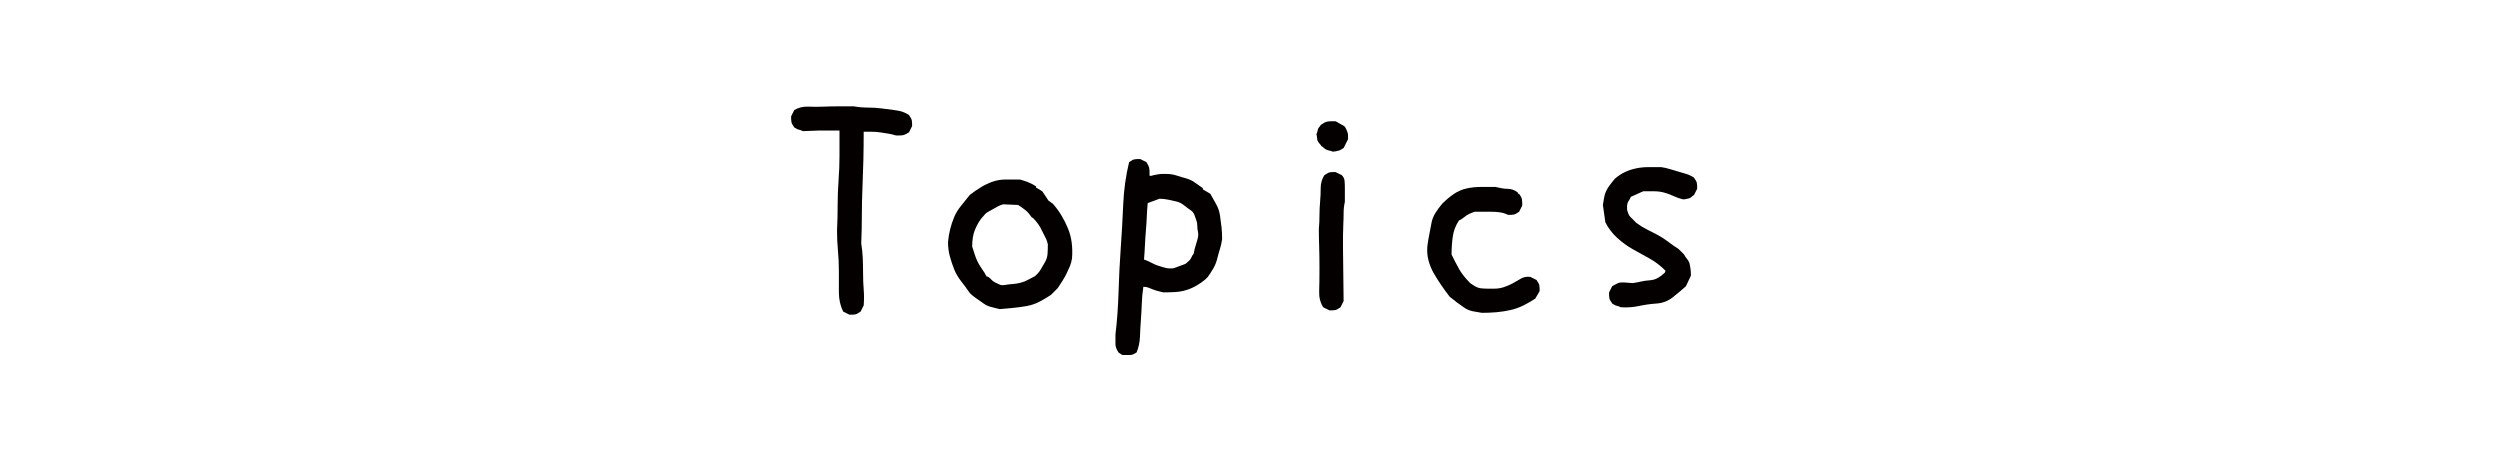
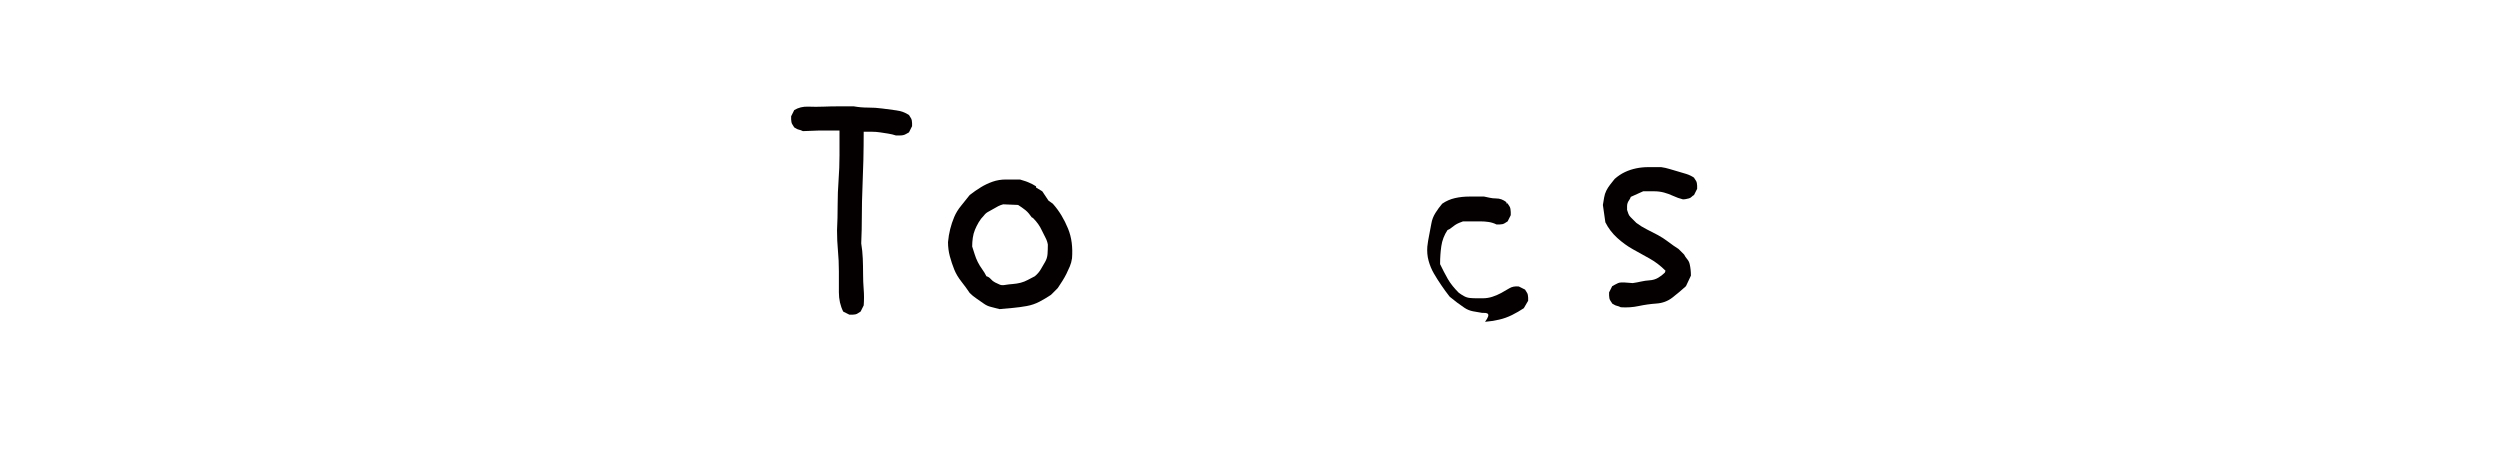
<svg xmlns="http://www.w3.org/2000/svg" version="1.1" id="レイヤー_1" x="0px" y="0px" width="283.46px" height="53.408px" viewBox="0 0 283.46 53.408" enable-background="new 0 0 283.46 53.408" xml:space="preserve">
  <g>
    <path fill="#040000" d="M96.311,35.682l-0.703-0.352c-0.329-0.656-0.492-1.383-0.492-2.18s0-1.594,0-2.391   c0-0.797-0.035-1.57-0.105-2.32c-0.07-0.75-0.105-1.523-0.105-2.32c0.047-0.938,0.07-1.887,0.07-2.848s0.035-1.91,0.105-2.848   s0.105-1.875,0.105-2.813s0-1.875,0-2.813h-2.25l-1.898,0.07c-0.094-0.047-0.176-0.082-0.246-0.105   c-0.07-0.023-0.153-0.047-0.246-0.07c-0.094-0.023-0.176-0.059-0.246-0.105c-0.07-0.046-0.153-0.094-0.246-0.141   c-0.047-0.094-0.105-0.188-0.176-0.281c-0.071-0.093-0.118-0.199-0.141-0.316c-0.023-0.117-0.035-0.223-0.035-0.316   c0-0.093,0-0.211,0-0.352l0.352-0.703c0.469-0.281,0.996-0.41,1.582-0.387c0.585,0.023,1.16,0.023,1.723,0s1.137-0.035,1.723-0.035   c0.585,0,1.16,0,1.723,0c0.515,0.094,1.055,0.141,1.617,0.141s1.102,0.035,1.617,0.105c0.515,0.07,1.042,0.141,1.582,0.211   c0.539,0.07,1.02,0.246,1.441,0.527c0.047,0.094,0.105,0.188,0.176,0.281c0.071,0.093,0.117,0.199,0.141,0.316   c0.023,0.117,0.035,0.223,0.035,0.316c0,0.093,0,0.211,0,0.352l-0.352,0.703c-0.094,0.047-0.199,0.105-0.316,0.176   c-0.118,0.07-0.234,0.117-0.352,0.141c-0.118,0.023-0.246,0.035-0.387,0.035c-0.141,0-0.281,0-0.422,0   c-0.281-0.094-0.575-0.164-0.879-0.211c-0.305-0.047-0.61-0.094-0.914-0.141c-0.305-0.047-0.61-0.07-0.914-0.07   c-0.305,0-0.621,0-0.949,0c0,1.078-0.012,2.133-0.035,3.164c-0.023,1.031-0.059,2.086-0.105,3.164   c-0.047,1.078-0.07,2.145-0.07,3.199c0,1.054-0.023,2.098-0.07,3.129c0.093,0.563,0.152,1.137,0.176,1.723   c0.023,0.586,0.035,1.172,0.035,1.758c0,0.586,0.023,1.172,0.07,1.758c0.047,0.586,0.047,1.184,0,1.793l-0.352,0.703   c-0.094,0.047-0.188,0.105-0.281,0.176c-0.094,0.07-0.199,0.117-0.316,0.141c-0.118,0.023-0.223,0.035-0.316,0.035   C96.568,35.682,96.451,35.682,96.311,35.682z" />
    <path fill="#040000" d="M113.326,35.049c-0.329-0.094-0.645-0.176-0.949-0.246c-0.305-0.07-0.586-0.199-0.844-0.387   c-0.258-0.188-0.527-0.375-0.809-0.563c-0.282-0.188-0.54-0.398-0.773-0.633c-0.281-0.422-0.598-0.855-0.949-1.301   s-0.621-0.902-0.809-1.371c-0.188-0.469-0.352-0.961-0.492-1.477c-0.14-0.516-0.211-1.055-0.211-1.617   c0.047-0.516,0.128-1.008,0.246-1.477c0.117-0.469,0.269-0.926,0.457-1.371c0.188-0.445,0.445-0.867,0.773-1.266   c0.328-0.398,0.656-0.809,0.984-1.23c0.422-0.328,0.844-0.621,1.266-0.879c0.422-0.258,0.867-0.469,1.336-0.633   c0.469-0.164,0.972-0.246,1.512-0.246c0.539,0,1.066,0,1.582,0c0.141,0.047,0.293,0.094,0.457,0.141   c0.164,0.047,0.328,0.105,0.492,0.176c0.164,0.07,0.316,0.141,0.457,0.211c0.141,0.07,0.281,0.152,0.422,0.246v0.141l0.703,0.422   l0.703,1.055l0.492,0.352c0.375,0.422,0.703,0.867,0.984,1.336c0.281,0.469,0.527,0.961,0.738,1.477   c0.211,0.516,0.352,1.055,0.422,1.617c0.07,0.562,0.082,1.148,0.035,1.758c-0.047,0.328-0.129,0.633-0.246,0.914   c-0.118,0.281-0.246,0.563-0.387,0.844s-0.293,0.551-0.457,0.809s-0.34,0.527-0.527,0.809l-0.773,0.773   c-0.422,0.281-0.856,0.539-1.301,0.773c-0.445,0.234-0.926,0.398-1.441,0.492c-0.516,0.094-1.032,0.164-1.547,0.211   C114.357,34.955,113.841,35.002,113.326,35.049z M117.334,31.322c0.281-0.234,0.504-0.492,0.668-0.773   c0.164-0.281,0.328-0.563,0.492-0.844c0.164-0.281,0.258-0.586,0.281-0.914s0.035-0.68,0.035-1.055   c-0.047-0.281-0.141-0.551-0.281-0.809c-0.14-0.258-0.27-0.516-0.387-0.773c-0.118-0.258-0.258-0.504-0.422-0.738   c-0.164-0.234-0.364-0.469-0.598-0.703l-0.141-0.07c-0.094-0.141-0.199-0.281-0.316-0.422c-0.118-0.141-0.246-0.27-0.387-0.387   c-0.141-0.117-0.281-0.223-0.422-0.316c-0.141-0.093-0.281-0.188-0.422-0.281l-1.688-0.07c-0.188,0.047-0.375,0.117-0.563,0.211   c-0.188,0.094-0.375,0.199-0.563,0.316c-0.188,0.117-0.375,0.223-0.563,0.316c-0.188,0.094-0.352,0.234-0.492,0.422   c-0.234,0.234-0.434,0.492-0.598,0.773c-0.164,0.281-0.305,0.563-0.422,0.844c-0.118,0.281-0.199,0.586-0.246,0.914   c-0.047,0.328-0.07,0.656-0.07,0.984c0.093,0.281,0.188,0.574,0.281,0.879c0.093,0.305,0.211,0.598,0.352,0.879   c0.141,0.281,0.304,0.551,0.492,0.809c0.188,0.258,0.352,0.527,0.492,0.809c0.188,0.047,0.352,0.152,0.492,0.316   s0.304,0.293,0.492,0.387c0.188,0.094,0.363,0.176,0.527,0.246s0.363,0.082,0.598,0.035c0.281-0.047,0.574-0.082,0.879-0.105   c0.304-0.023,0.598-0.07,0.879-0.141c0.281-0.071,0.55-0.176,0.809-0.316C116.783,31.604,117.053,31.463,117.334,31.322z" />
-     <path fill="#040000" d="M127.248,40.251l-0.422-0.28c-0.094-0.142-0.176-0.293-0.246-0.457c-0.07-0.164-0.105-0.328-0.105-0.492   s0-0.34,0-0.526c0-0.188,0-0.375,0-0.563c0.188-1.595,0.304-3.211,0.352-4.852c0.047-1.641,0.128-3.281,0.246-4.922   c0.117-1.641,0.211-3.293,0.281-4.957c0.07-1.664,0.293-3.27,0.668-4.816c0.093-0.047,0.188-0.105,0.281-0.176   c0.093-0.07,0.199-0.117,0.316-0.141c0.117-0.023,0.223-0.035,0.316-0.035c0.093,0,0.211,0,0.352,0l0.703,0.352   c0.047,0.094,0.105,0.199,0.176,0.316c0.071,0.117,0.117,0.246,0.141,0.387c0.023,0.141,0.035,0.281,0.035,0.422   c0,0.141,0,0.281,0,0.422h0.211c0.141-0.047,0.281-0.082,0.422-0.105s0.269-0.047,0.387-0.07c0.117-0.023,0.258-0.035,0.422-0.035   s0.316,0,0.457,0c0.422,0,0.809,0.059,1.16,0.176s0.703,0.223,1.055,0.316c0.352,0.093,0.68,0.246,0.984,0.457   s0.621,0.434,0.949,0.668v0.141l0.844,0.492c0.234,0.422,0.457,0.82,0.668,1.195s0.352,0.785,0.422,1.23   c0.07,0.445,0.128,0.891,0.176,1.336c0.047,0.445,0.07,0.902,0.07,1.371c-0.047,0.375-0.129,0.75-0.246,1.125   c-0.118,0.375-0.223,0.75-0.316,1.125c-0.094,0.375-0.234,0.727-0.422,1.055c-0.188,0.328-0.399,0.656-0.633,0.984l-0.281,0.281   c-0.329,0.281-0.68,0.527-1.055,0.738s-0.762,0.375-1.16,0.492c-0.399,0.117-0.809,0.188-1.23,0.211   c-0.421,0.023-0.867,0.035-1.336,0.035c-0.188-0.047-0.375-0.094-0.563-0.141c-0.188-0.047-0.375-0.105-0.563-0.176   c-0.188-0.07-0.364-0.141-0.527-0.211c-0.164-0.07-0.364-0.105-0.598-0.105c-0.094,0.609-0.153,1.23-0.176,1.863   c-0.023,0.633-0.059,1.266-0.105,1.898c-0.047,0.634-0.083,1.267-0.105,1.898c-0.023,0.633-0.153,1.229-0.387,1.793   c-0.094,0.047-0.199,0.104-0.316,0.176c-0.118,0.069-0.258,0.104-0.422,0.104s-0.316,0-0.457,0S127.389,40.251,127.248,40.251z    M134.42,29.916c0.093-0.094,0.188-0.176,0.281-0.246c0.093-0.07,0.176-0.152,0.246-0.246c0.07-0.094,0.128-0.199,0.176-0.316   c0.047-0.117,0.117-0.223,0.211-0.316c0.047-0.234,0.093-0.445,0.141-0.633c0.047-0.188,0.105-0.387,0.176-0.598   c0.071-0.211,0.128-0.422,0.176-0.633c0.047-0.211,0.047-0.434,0-0.668c-0.047-0.188-0.07-0.398-0.07-0.633   s-0.035-0.445-0.105-0.633c-0.07-0.188-0.141-0.387-0.211-0.598s-0.199-0.387-0.387-0.527c-0.281-0.188-0.551-0.387-0.809-0.598   c-0.258-0.211-0.54-0.352-0.844-0.422c-0.305-0.07-0.621-0.141-0.949-0.211c-0.329-0.07-0.656-0.105-0.984-0.105l-1.336,0.492   c-0.047,0.516-0.083,1.043-0.105,1.582c-0.023,0.539-0.059,1.078-0.105,1.617c-0.047,0.539-0.083,1.078-0.105,1.617   c-0.023,0.539-0.059,1.066-0.105,1.582c0.281,0.094,0.55,0.211,0.809,0.352c0.258,0.141,0.527,0.258,0.809,0.352   c0.282,0.094,0.563,0.176,0.844,0.246c0.281,0.07,0.585,0.082,0.914,0.035L134.42,29.916z" />
-     <path fill="#040000" d="M151.083,17.189c-0.094-0.047-0.199-0.082-0.315-0.105c-0.118-0.023-0.233-0.059-0.353-0.105   c-0.117-0.047-0.223-0.117-0.315-0.211c-0.095-0.094-0.188-0.164-0.281-0.211c-0.047-0.094-0.118-0.188-0.211-0.281   c-0.094-0.094-0.164-0.199-0.211-0.316c-0.047-0.117-0.069-0.234-0.069-0.352s-0.023-0.246-0.07-0.387   c0.047-0.094,0.082-0.188,0.104-0.281c0.022-0.094,0.048-0.188,0.07-0.281c0.022-0.094,0.069-0.176,0.142-0.246   c0.07-0.07,0.127-0.152,0.176-0.246c0.141-0.094,0.269-0.176,0.387-0.246c0.117-0.07,0.246-0.117,0.387-0.141   c0.141-0.024,0.293-0.035,0.457-0.035s0.316,0,0.457,0l0.984,0.563c0.093,0.094,0.164,0.199,0.211,0.316   c0.047,0.117,0.093,0.234,0.141,0.352c0.047,0.117,0.07,0.246,0.07,0.387c0,0.141,0,0.281,0,0.422l-0.492,0.984   c-0.094,0.047-0.188,0.105-0.281,0.176c-0.094,0.07-0.199,0.117-0.316,0.141c-0.117,0.023-0.223,0.047-0.315,0.07   C151.341,17.178,151.225,17.189,151.083,17.189z M150.732,35.189l-0.703-0.352c-0.328-0.516-0.48-1.113-0.457-1.793   s0.035-1.535,0.035-2.566c0-1.031-0.012-1.875-0.035-2.531c-0.023-0.656-0.035-1.313-0.035-1.969   c0.047-0.516,0.07-1.031,0.07-1.547c0-0.516,0.023-1.031,0.07-1.547c0.047-0.516,0.07-1.043,0.07-1.582   c0-0.539,0.141-1.021,0.422-1.441c0.093-0.047,0.188-0.105,0.281-0.176c0.092-0.07,0.198-0.117,0.315-0.141   c0.116-0.023,0.224-0.035,0.315-0.035c0.094,0,0.211,0,0.353,0l0.703,0.352c0.188,0.188,0.293,0.398,0.315,0.633   c0.023,0.234,0.035,0.492,0.035,0.773c0,0.281,0,0.551,0,0.809c0,0.258,0,0.527,0,0.809c-0.094,0.422-0.141,0.844-0.141,1.266   s-0.012,0.855-0.035,1.301c-0.023,0.445-0.035,0.879-0.035,1.301s0,0.867,0,1.336l0.07,6.047l-0.352,0.703   c-0.095,0.047-0.188,0.105-0.281,0.176c-0.094,0.07-0.199,0.117-0.316,0.141c-0.118,0.023-0.223,0.035-0.316,0.035   C150.99,35.189,150.873,35.189,150.732,35.189z" />
-     <path fill="#040000" d="M168.029,35.471c-0.328-0.047-0.668-0.105-1.02-0.176c-0.352-0.071-0.668-0.199-0.949-0.387   s-0.563-0.387-0.844-0.598s-0.563-0.434-0.844-0.668c-0.33-0.422-0.646-0.855-0.949-1.301c-0.305-0.445-0.586-0.891-0.844-1.336   c-0.259-0.445-0.457-0.926-0.599-1.441s-0.188-1.055-0.142-1.617c0.048-0.422,0.117-0.855,0.211-1.301   c0.094-0.445,0.177-0.879,0.246-1.301c0.07-0.422,0.224-0.82,0.457-1.195c0.234-0.375,0.492-0.727,0.773-1.055   c0.422-0.422,0.855-0.785,1.301-1.09c0.445-0.305,0.926-0.516,1.441-0.633c0.516-0.117,1.055-0.176,1.617-0.176s1.125,0,1.688,0   c0.234,0.047,0.457,0.094,0.668,0.141c0.211,0.047,0.434,0.07,0.668,0.07s0.445,0.035,0.633,0.105   c0.188,0.07,0.375,0.176,0.563,0.316v0.141h0.142c0.047,0.094,0.104,0.188,0.176,0.281c0.07,0.093,0.117,0.211,0.141,0.352   s0.035,0.258,0.035,0.352c0,0.094,0,0.211,0,0.352l-0.352,0.703c-0.095,0.047-0.188,0.105-0.281,0.176   c-0.094,0.07-0.199,0.117-0.316,0.141c-0.117,0.023-0.223,0.035-0.316,0.035s-0.211,0-0.352,0   c-0.281-0.141-0.574-0.234-0.879-0.281s-0.621-0.07-0.949-0.07s-0.656,0-0.984,0s-0.655,0-0.983,0   c-0.142,0.047-0.293,0.104-0.457,0.176c-0.164,0.07-0.315,0.152-0.457,0.246c-0.142,0.094-0.28,0.199-0.422,0.316   c-0.142,0.117-0.281,0.199-0.422,0.246c-0.188,0.281-0.341,0.574-0.457,0.879c-0.118,0.305-0.199,0.621-0.246,0.949   c-0.047,0.328-0.083,0.656-0.104,0.984c-0.023,0.328-0.035,0.68-0.035,1.055c0.141,0.281,0.281,0.563,0.422,0.844   c0.141,0.281,0.293,0.563,0.457,0.844c0.164,0.281,0.352,0.551,0.563,0.809c0.211,0.258,0.434,0.504,0.668,0.738   c0.188,0.141,0.387,0.27,0.598,0.387c0.211,0.117,0.435,0.188,0.668,0.211c0.234,0.023,0.48,0.035,0.738,0.035s0.504,0,0.738,0   c0.375,0,0.738-0.059,1.09-0.176c0.352-0.117,0.68-0.258,0.984-0.422c0.304-0.164,0.609-0.34,0.914-0.527   c0.304-0.188,0.668-0.258,1.09-0.211l0.703,0.352c0.047,0.094,0.105,0.188,0.176,0.281c0.07,0.093,0.117,0.199,0.141,0.316   c0.023,0.117,0.035,0.223,0.035,0.316c0,0.093,0,0.211,0,0.352l-0.492,0.844c-0.422,0.281-0.867,0.539-1.336,0.773   s-0.961,0.41-1.477,0.527c-0.516,0.117-1.043,0.199-1.582,0.246C169.142,35.447,168.591,35.471,168.029,35.471z" />
+     <path fill="#040000" d="M168.029,35.471c-0.328-0.047-0.668-0.105-1.02-0.176c-0.352-0.071-0.668-0.199-0.949-0.387   s-0.563-0.387-0.844-0.598s-0.563-0.434-0.844-0.668c-0.33-0.422-0.646-0.855-0.949-1.301c-0.305-0.445-0.586-0.891-0.844-1.336   c-0.259-0.445-0.457-0.926-0.599-1.441s-0.188-1.055-0.142-1.617c0.048-0.422,0.117-0.855,0.211-1.301   c0.094-0.445,0.177-0.879,0.246-1.301c0.07-0.422,0.224-0.82,0.457-1.195c0.234-0.375,0.492-0.727,0.773-1.055   c0.445-0.305,0.926-0.516,1.441-0.633c0.516-0.117,1.055-0.176,1.617-0.176s1.125,0,1.688,0   c0.234,0.047,0.457,0.094,0.668,0.141c0.211,0.047,0.434,0.07,0.668,0.07s0.445,0.035,0.633,0.105   c0.188,0.07,0.375,0.176,0.563,0.316v0.141h0.142c0.047,0.094,0.104,0.188,0.176,0.281c0.07,0.093,0.117,0.211,0.141,0.352   s0.035,0.258,0.035,0.352c0,0.094,0,0.211,0,0.352l-0.352,0.703c-0.095,0.047-0.188,0.105-0.281,0.176   c-0.094,0.07-0.199,0.117-0.316,0.141c-0.117,0.023-0.223,0.035-0.316,0.035s-0.211,0-0.352,0   c-0.281-0.141-0.574-0.234-0.879-0.281s-0.621-0.07-0.949-0.07s-0.656,0-0.984,0s-0.655,0-0.983,0   c-0.142,0.047-0.293,0.104-0.457,0.176c-0.164,0.07-0.315,0.152-0.457,0.246c-0.142,0.094-0.28,0.199-0.422,0.316   c-0.142,0.117-0.281,0.199-0.422,0.246c-0.188,0.281-0.341,0.574-0.457,0.879c-0.118,0.305-0.199,0.621-0.246,0.949   c-0.047,0.328-0.083,0.656-0.104,0.984c-0.023,0.328-0.035,0.68-0.035,1.055c0.141,0.281,0.281,0.563,0.422,0.844   c0.141,0.281,0.293,0.563,0.457,0.844c0.164,0.281,0.352,0.551,0.563,0.809c0.211,0.258,0.434,0.504,0.668,0.738   c0.188,0.141,0.387,0.27,0.598,0.387c0.211,0.117,0.435,0.188,0.668,0.211c0.234,0.023,0.48,0.035,0.738,0.035s0.504,0,0.738,0   c0.375,0,0.738-0.059,1.09-0.176c0.352-0.117,0.68-0.258,0.984-0.422c0.304-0.164,0.609-0.34,0.914-0.527   c0.304-0.188,0.668-0.258,1.09-0.211l0.703,0.352c0.047,0.094,0.105,0.188,0.176,0.281c0.07,0.093,0.117,0.199,0.141,0.316   c0.023,0.117,0.035,0.223,0.035,0.316c0,0.093,0,0.211,0,0.352l-0.492,0.844c-0.422,0.281-0.867,0.539-1.336,0.773   s-0.961,0.41-1.477,0.527c-0.516,0.117-1.043,0.199-1.582,0.246C169.142,35.447,168.591,35.471,168.029,35.471z" />
    <path fill="#040000" d="M183.779,34.838c-0.094-0.047-0.176-0.082-0.246-0.105s-0.152-0.047-0.246-0.07s-0.176-0.059-0.246-0.105   c-0.069-0.046-0.152-0.094-0.246-0.141c-0.047-0.094-0.104-0.188-0.176-0.281c-0.07-0.093-0.117-0.199-0.141-0.316   c-0.023-0.117-0.035-0.223-0.035-0.316c0-0.093,0-0.211,0-0.352l0.352-0.703c0.094-0.047,0.199-0.104,0.316-0.176   c0.117-0.07,0.234-0.129,0.352-0.176c0.117-0.047,0.234-0.07,0.353-0.07c0.117,0,0.246,0,0.388,0l0.914,0.07   c0.327-0.047,0.645-0.105,0.948-0.176c0.304-0.07,0.634-0.117,0.983-0.141c0.352-0.024,0.668-0.117,0.949-0.281   s0.539-0.363,0.773-0.598l0.07-0.211c-0.563-0.563-1.16-1.02-1.793-1.371c-0.633-0.351-1.266-0.703-1.898-1.055   c-0.632-0.352-1.23-0.785-1.793-1.301s-1.008-1.102-1.336-1.758l-0.281-1.969c0.047-0.281,0.094-0.563,0.141-0.844   c0.048-0.281,0.129-0.539,0.246-0.773s0.258-0.457,0.422-0.668c0.164-0.211,0.34-0.434,0.527-0.668   c0.375-0.328,0.762-0.586,1.16-0.773c0.398-0.188,0.82-0.328,1.266-0.422c0.445-0.094,0.914-0.141,1.406-0.141s0.973,0,1.441,0   c0.328,0.047,0.645,0.117,0.949,0.211c0.304,0.094,0.621,0.188,0.949,0.281c0.328,0.094,0.645,0.188,0.948,0.281   c0.304,0.094,0.599,0.234,0.88,0.422c0.047,0.094,0.104,0.188,0.176,0.281c0.07,0.093,0.117,0.199,0.141,0.316   c0.023,0.117,0.035,0.223,0.035,0.316c0,0.093,0,0.211,0,0.352l-0.352,0.703c-0.095,0.047-0.188,0.117-0.281,0.211   c-0.094,0.094-0.199,0.152-0.316,0.176c-0.118,0.023-0.223,0.047-0.316,0.07s-0.211,0.035-0.352,0.035   c-0.375-0.094-0.738-0.223-1.09-0.387c-0.352-0.164-0.703-0.293-1.055-0.387c-0.353-0.094-0.728-0.141-1.125-0.141   c-0.399,0-0.81,0-1.23,0l-1.406,0.633c-0.047,0.141-0.105,0.258-0.176,0.352c-0.07,0.094-0.129,0.199-0.176,0.316   c-0.047,0.117-0.07,0.246-0.07,0.387s0,0.281,0,0.422c0.047,0.141,0.094,0.281,0.141,0.422c0.047,0.141,0.129,0.27,0.246,0.387   s0.234,0.234,0.353,0.352c0.116,0.117,0.223,0.223,0.315,0.316c0.375,0.281,0.773,0.527,1.195,0.738s0.832,0.422,1.23,0.633   c0.397,0.211,0.795,0.469,1.195,0.773c0.397,0.305,0.784,0.574,1.159,0.809l0.634,0.633c0.092,0.188,0.211,0.363,0.352,0.527   s0.234,0.352,0.281,0.563c0.047,0.211,0.082,0.422,0.104,0.633s0.035,0.434,0.035,0.668l-0.563,1.195   c-0.516,0.469-1.031,0.902-1.547,1.301c-0.516,0.398-1.113,0.621-1.793,0.668s-1.348,0.141-2.004,0.281   C185.162,34.838,184.482,34.885,183.779,34.838z" />
  </g>
</svg>